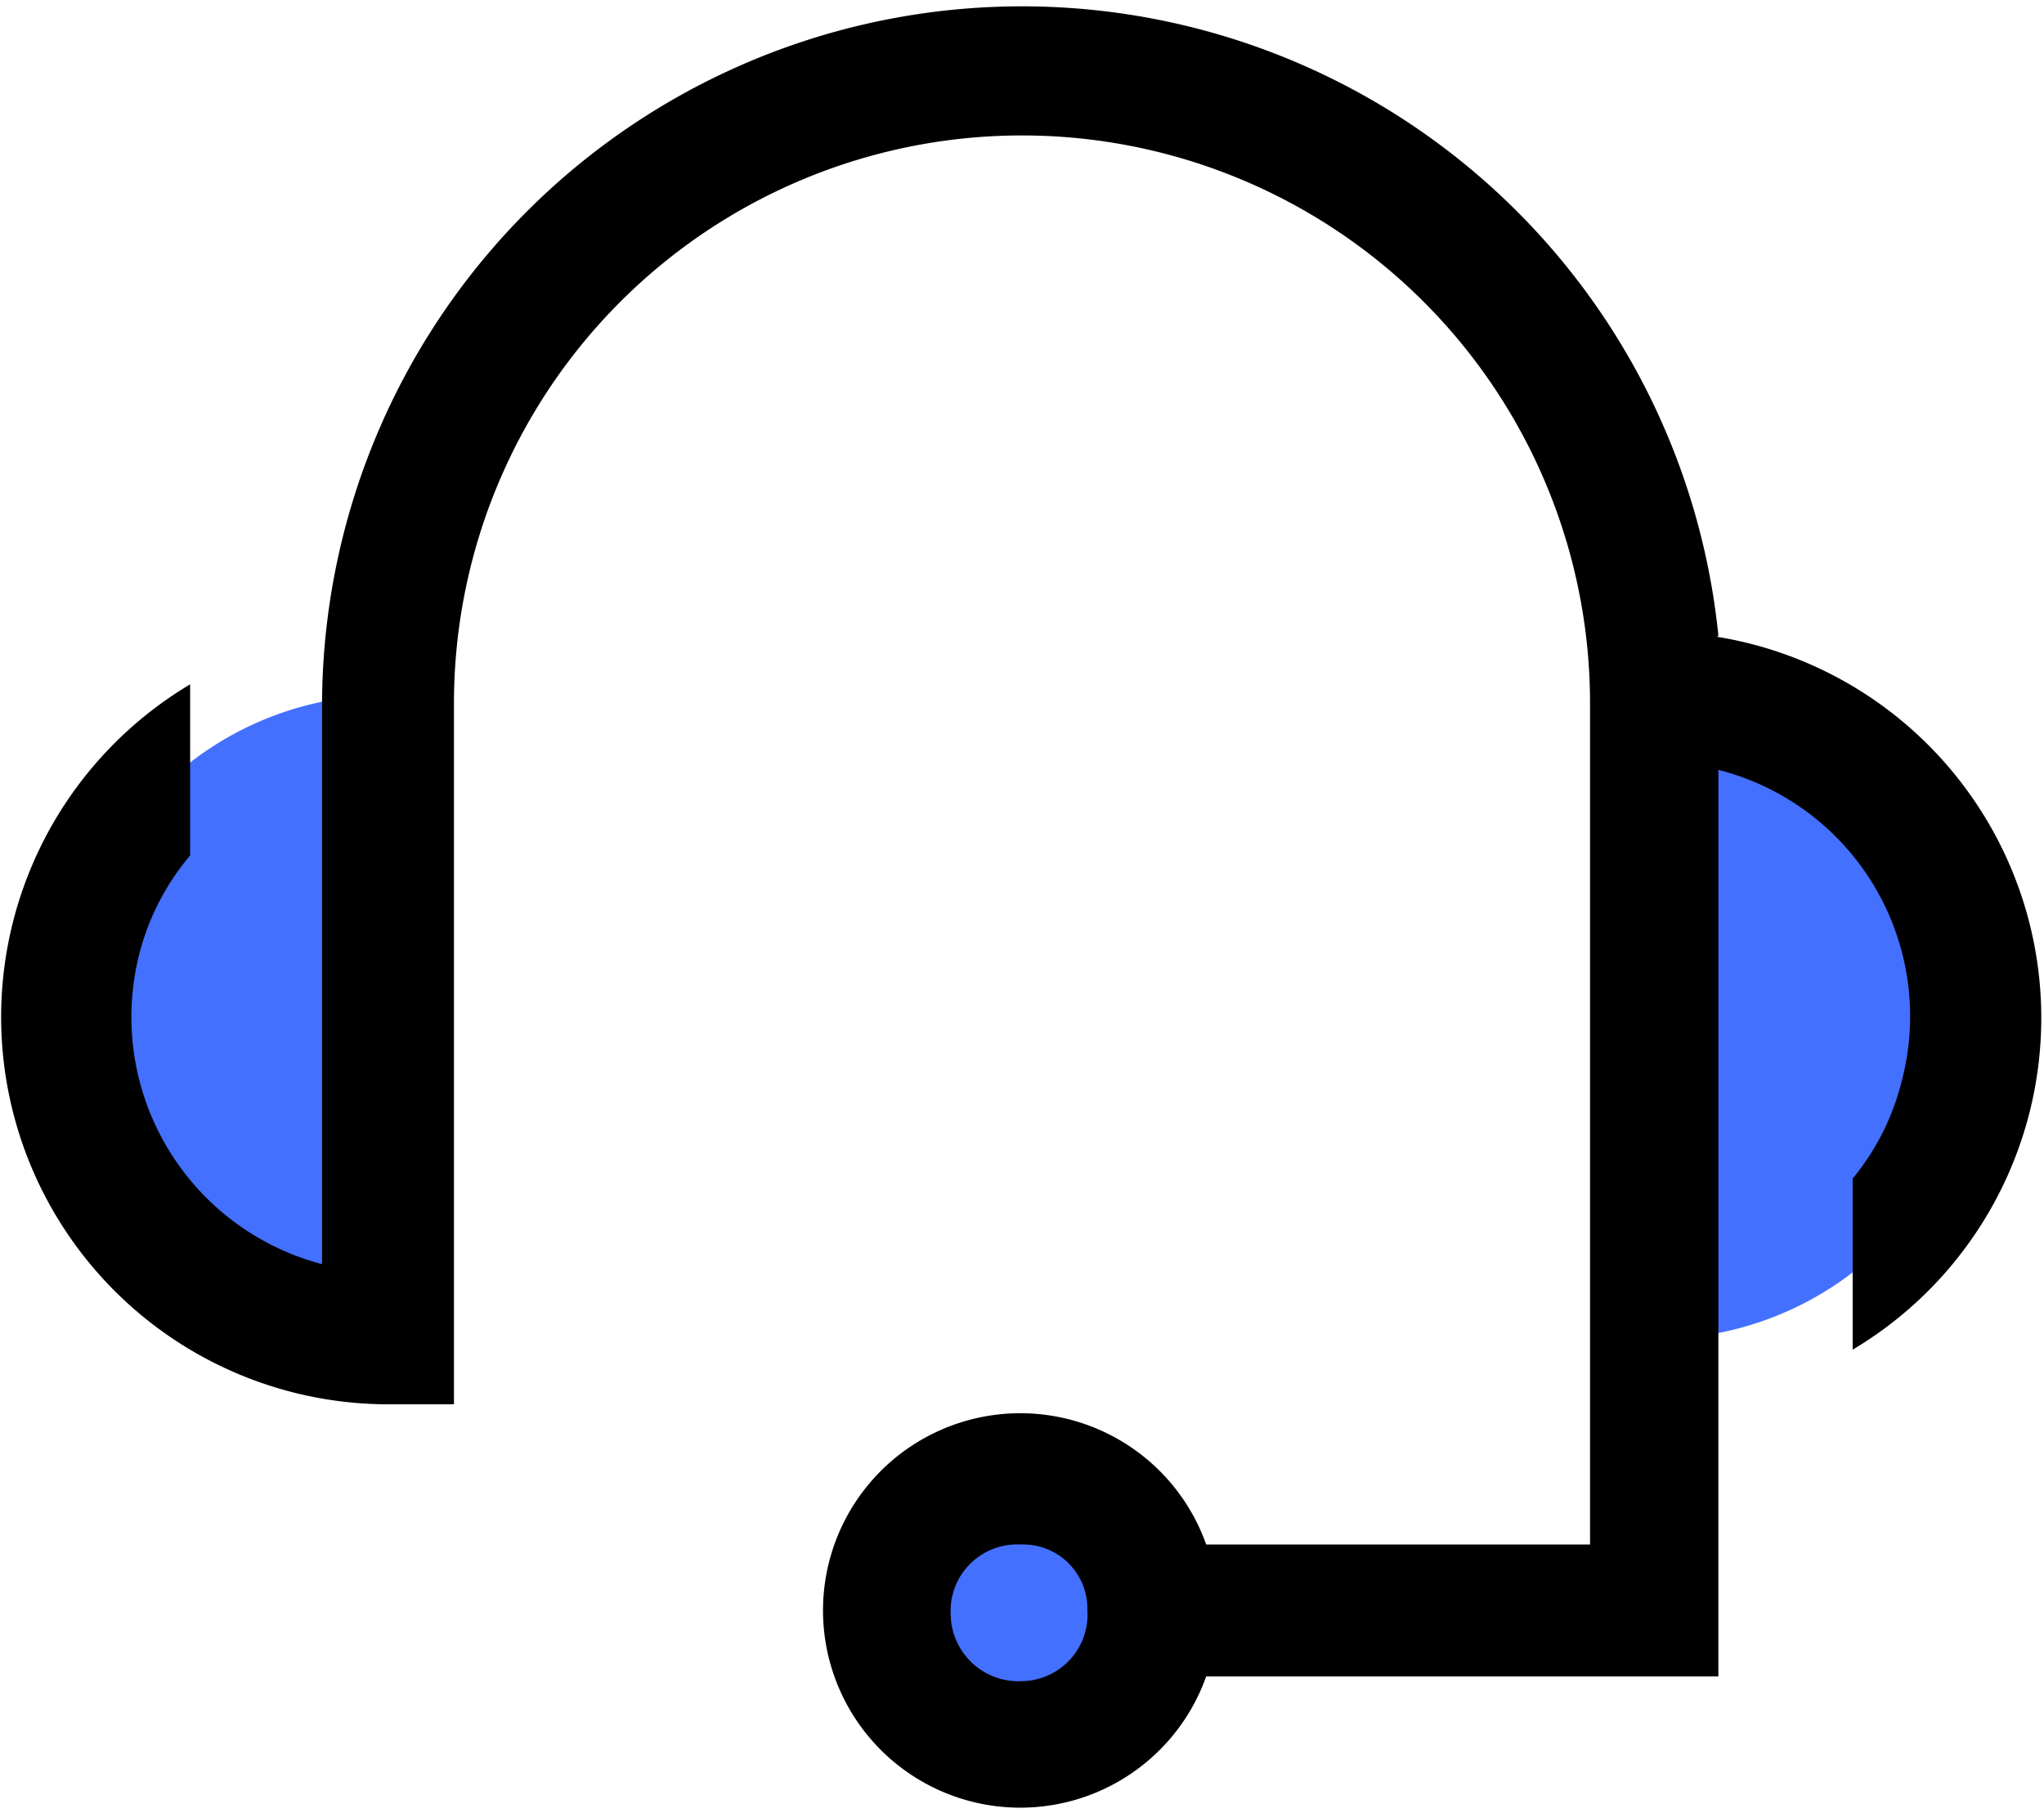
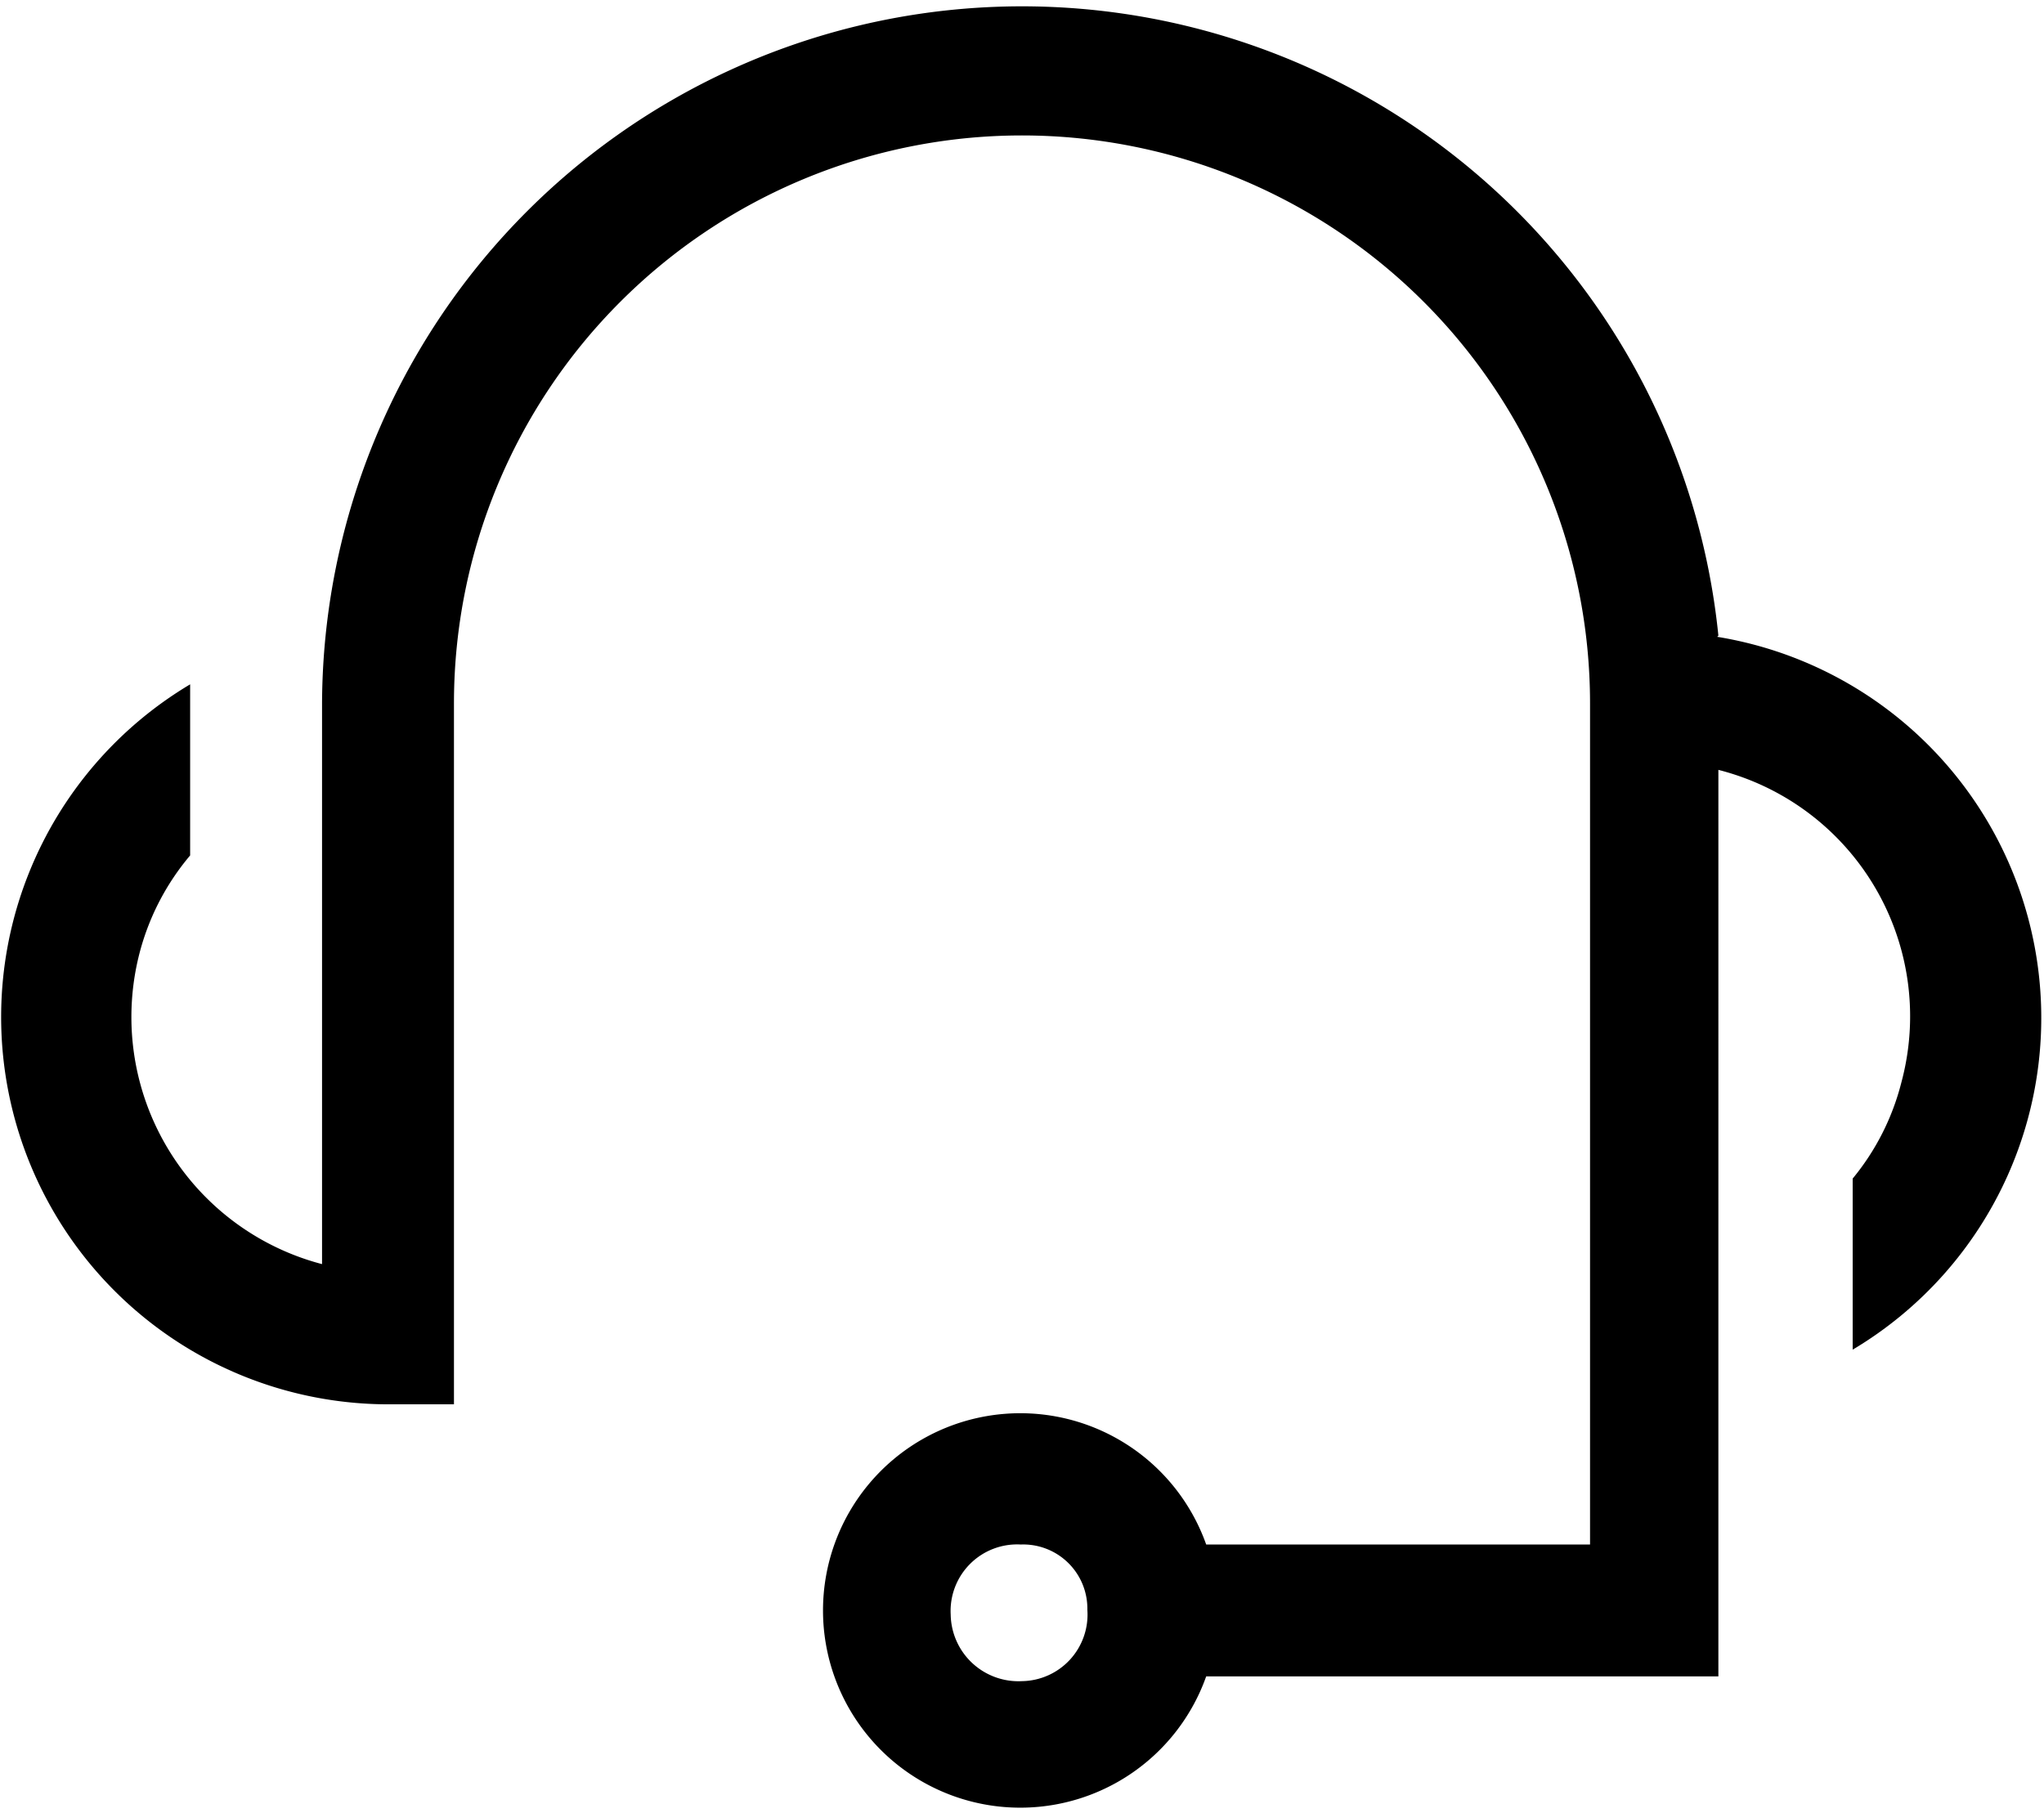
<svg xmlns="http://www.w3.org/2000/svg" viewBox="0 0 17.2 15.26">
  <title>contact-icon</title>
-   <path d="M13.94,5.85a2.71,2.71,0,0,1,0,5.42h0Z" fill="#4370ff" />
-   <path d="M3.26,11.27a2.71,2.71,0,0,1,0-5.42Z" fill="#4370ff" />
-   <ellipse cx="8.6" cy="13.59" rx="1.11" ry="1.12" fill="#4370ff" />
-   <path d="M14.46,5.35a5.89,5.89,0,0,0-11.75.57v4.72A2.15,2.15,0,0,1,1.18,8,2.09,2.09,0,0,1,1.6,7.2V5.76a3.26,3.26,0,0,0,1.66,6.06h.56V5.92a4.78,4.78,0,0,1,9.56,0h0V13H10.15a1.66,1.66,0,1,0,0,1.11h4.31V6.48A2.14,2.14,0,0,1,16,9.11a2.07,2.07,0,0,1-.41.81v1.44a3.25,3.25,0,0,0-1.14-6ZM8.6,14.15A.57.57,0,0,1,8,13.59.56.56,0,0,1,8.59,13a.54.54,0,0,1,.56.55h0A.56.56,0,0,1,8.6,14.15Z" />
+   <path d="M14.46,5.35a5.89,5.89,0,0,0-11.75.57v4.72A2.15,2.15,0,0,1,1.18,8,2.09,2.09,0,0,1,1.6,7.2V5.76a3.26,3.26,0,0,0,1.66,6.06h.56V5.92a4.78,4.78,0,0,1,9.56,0h0V13H10.15a1.66,1.66,0,1,0,0,1.11h4.31V6.48A2.14,2.14,0,0,1,16,9.11a2.07,2.07,0,0,1-.41.81v1.44a3.25,3.25,0,0,0-1.14-6M8.6,14.15A.57.57,0,0,1,8,13.59.56.56,0,0,1,8.59,13a.54.54,0,0,1,.56.55h0A.56.56,0,0,1,8.6,14.15Z" />
</svg>